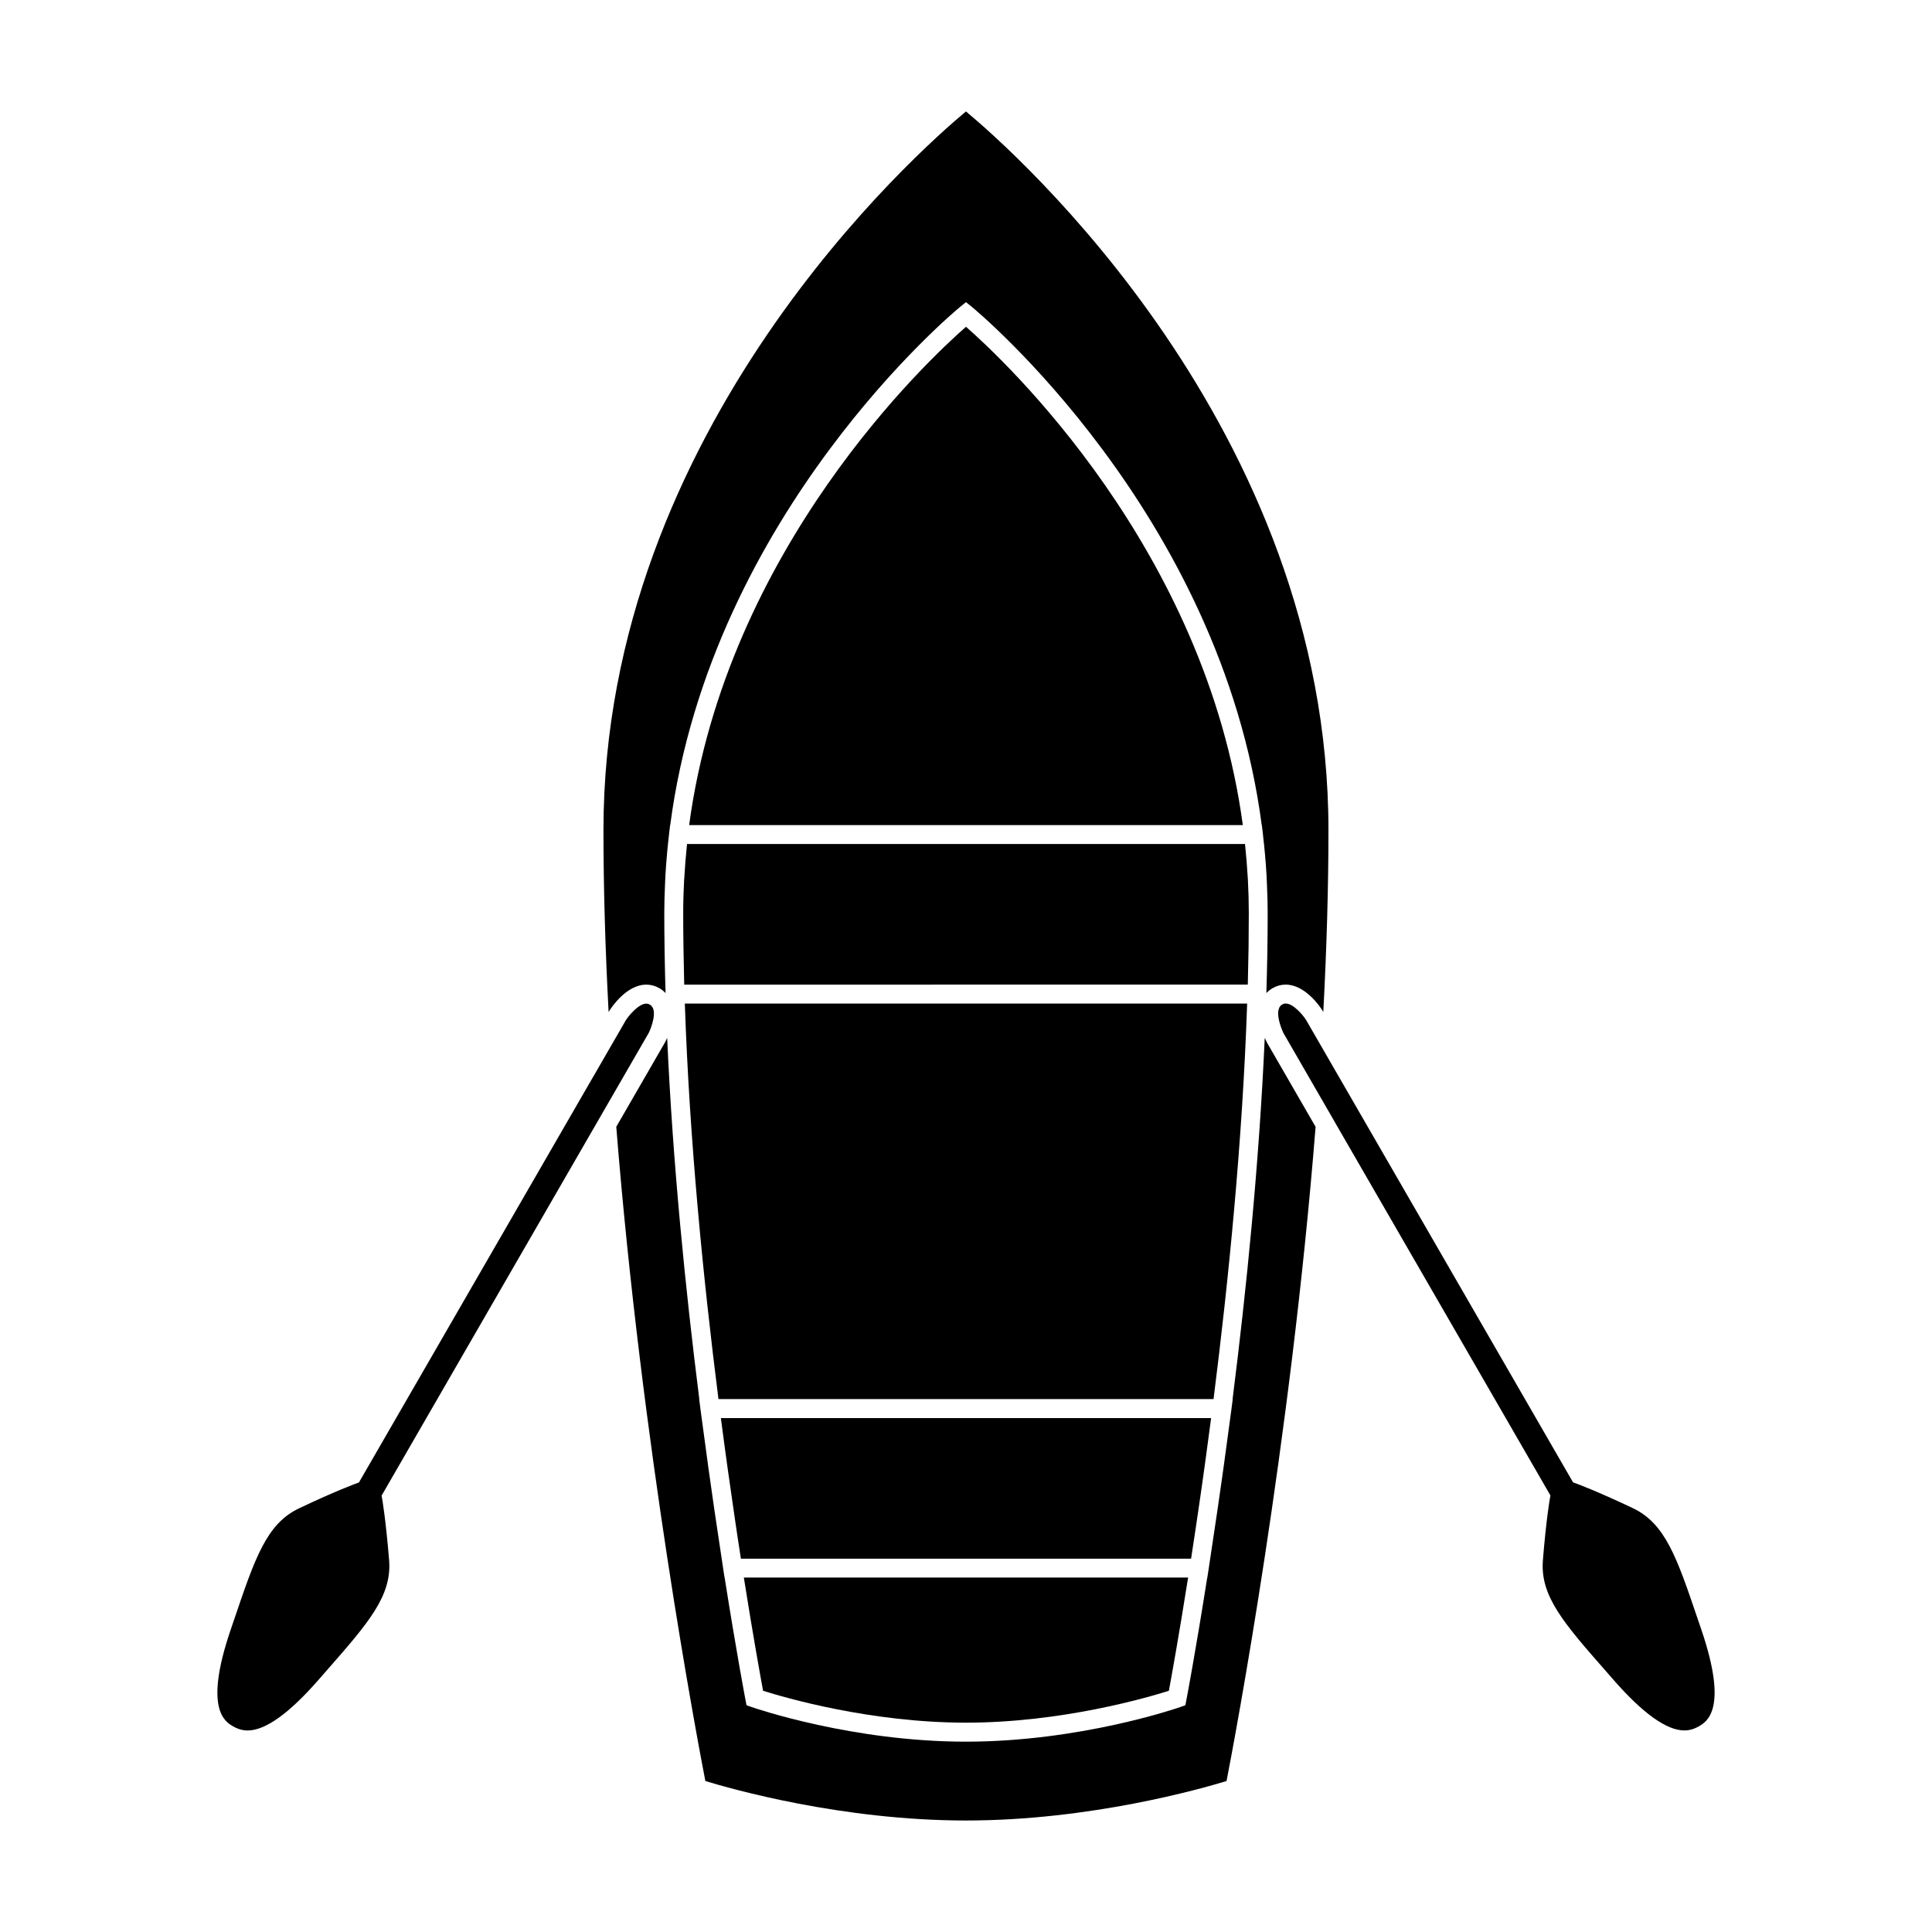
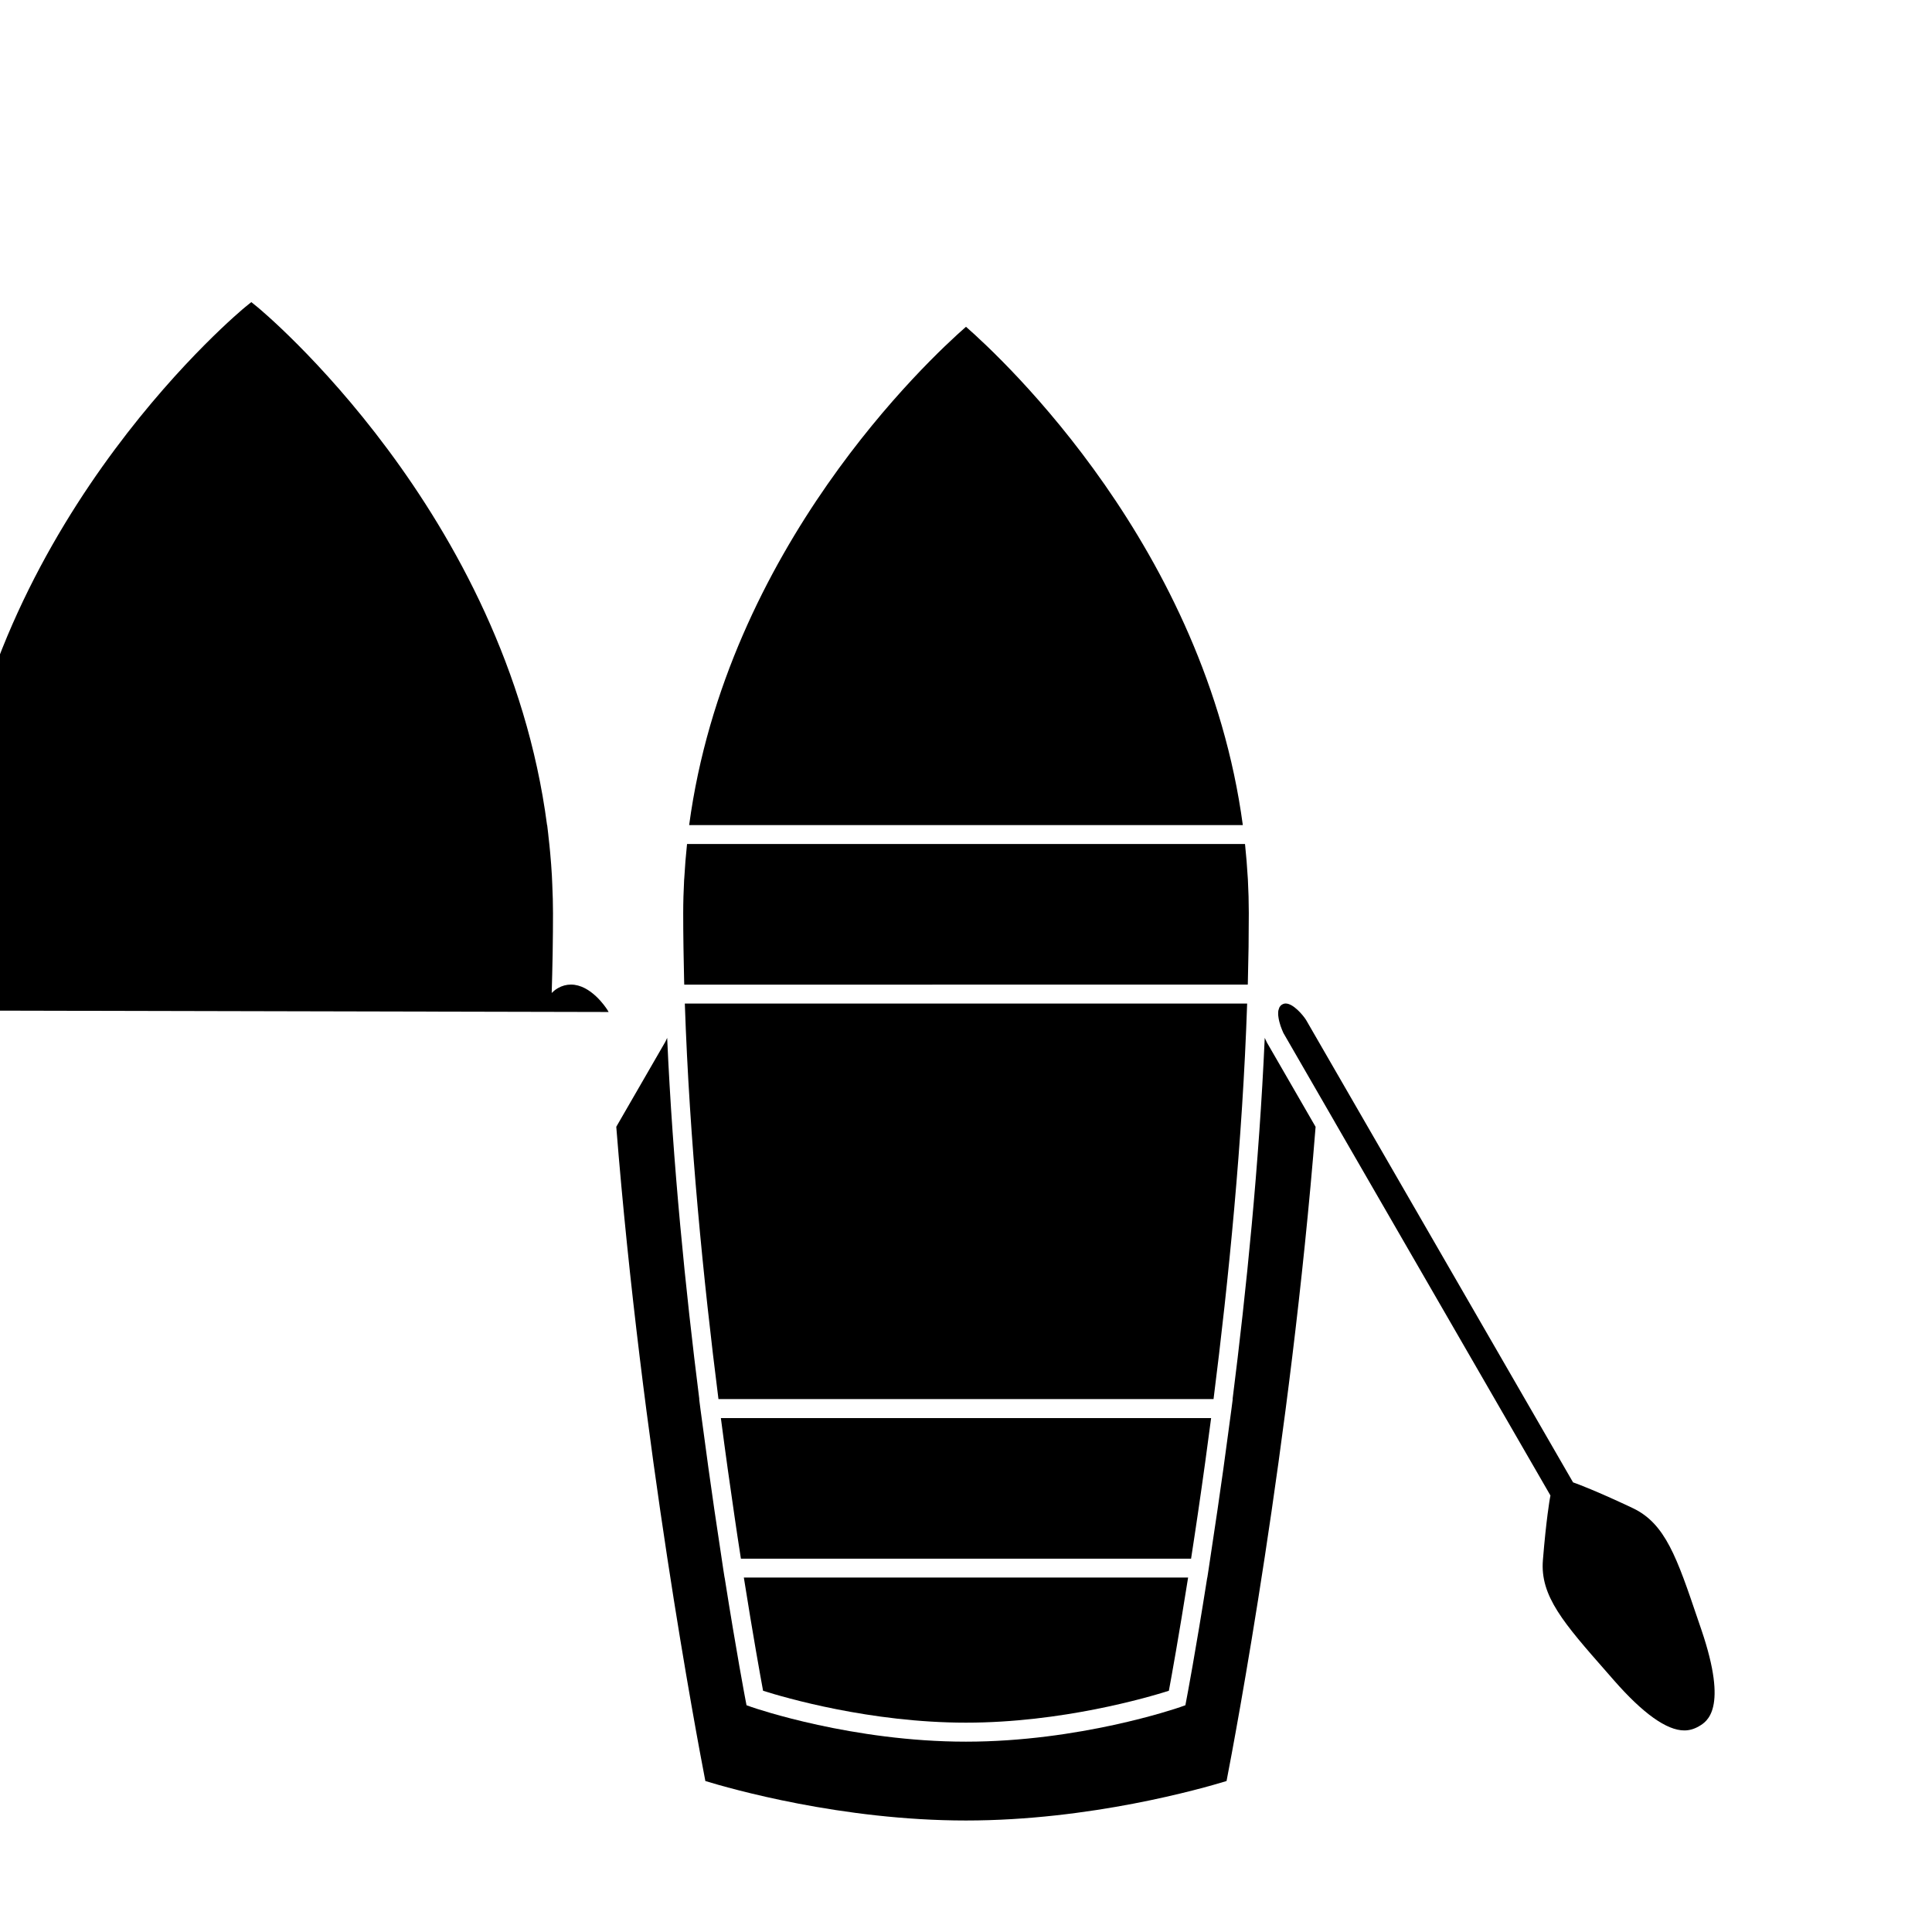
<svg xmlns="http://www.w3.org/2000/svg" fill="#000000" width="800px" height="800px" version="1.1" viewBox="144 144 512 512">
  <g>
-     <path d="m305.29 412.19c-0.906-16.984-1.367-33.156-1.367-48.176 0-106.56 83.605-180.11 96.066-190.48 12.465 10.352 96.066 83.844 96.066 190.48 0 15.02-0.465 31.191-1.367 48.184l-0.297-0.516c-0.434-0.691-4.418-6.75-9.684-6.75-1.211 0-2.371 0.316-3.465 0.945-0.645 0.371-1.18 0.816-1.637 1.289 0.051-1.641 0.098-3.293 0.133-4.941 0-0.188 0.012-0.379 0.012-0.57 0.039-1.566 0.07-3.133 0.102-4.695 0-0.246 0.004-0.488 0.012-0.734 0.02-1.445 0.039-2.891 0.051-4.332 0.004-0.316 0.012-0.629 0.012-0.941 0.016-1.656 0.02-3.316 0.02-4.969 0-2.492-0.074-5.004-0.188-7.535-0.031-0.789-0.066-1.582-0.105-2.371-0.109-1.984-0.262-3.984-0.449-6.016-0.125-1.445-0.281-2.875-0.449-4.309-0.031-0.297-0.055-0.578-0.09-0.875l-0.262-2.215h-0.031c-10.875-82.965-76.078-136.73-76.801-137.32l-1.574-1.27-1.578 1.273c-0.719 0.586-65.922 54.352-76.801 137.31h-0.031l-0.258 2.215c-0.039 0.301-0.059 0.59-0.102 0.891-0.156 1.414-0.316 2.836-0.441 4.273-0.188 2.047-0.332 4.062-0.449 6.055-0.047 0.777-0.074 1.562-0.105 2.344-0.109 2.535-0.191 5.055-0.191 7.551 0 1.637 0.012 3.273 0.02 4.926 0.012 0.402 0.012 0.82 0.02 1.23 0.012 1.27 0.02 2.543 0.039 3.82 0.012 0.508 0.02 1.02 0.031 1.527 0.02 1.176 0.039 2.348 0.07 3.523 0.012 0.613 0.023 1.234 0.039 1.855 0.023 0.992 0.051 1.988 0.082 2.977 0.012 0.453 0.02 0.887 0.039 1.328-0.457-0.473-0.992-0.918-1.641-1.289-1.09-0.629-2.254-0.945-3.465-0.945-5.262 0-9.238 6.066-9.734 6.84z" />
+     <path d="m305.29 412.19l-0.297-0.516c-0.434-0.691-4.418-6.75-9.684-6.75-1.211 0-2.371 0.316-3.465 0.945-0.645 0.371-1.18 0.816-1.637 1.289 0.051-1.641 0.098-3.293 0.133-4.941 0-0.188 0.012-0.379 0.012-0.57 0.039-1.566 0.07-3.133 0.102-4.695 0-0.246 0.004-0.488 0.012-0.734 0.02-1.445 0.039-2.891 0.051-4.332 0.004-0.316 0.012-0.629 0.012-0.941 0.016-1.656 0.02-3.316 0.02-4.969 0-2.492-0.074-5.004-0.188-7.535-0.031-0.789-0.066-1.582-0.105-2.371-0.109-1.984-0.262-3.984-0.449-6.016-0.125-1.445-0.281-2.875-0.449-4.309-0.031-0.297-0.055-0.578-0.09-0.875l-0.262-2.215h-0.031c-10.875-82.965-76.078-136.73-76.801-137.32l-1.574-1.27-1.578 1.273c-0.719 0.586-65.922 54.352-76.801 137.31h-0.031l-0.258 2.215c-0.039 0.301-0.059 0.59-0.102 0.891-0.156 1.414-0.316 2.836-0.441 4.273-0.188 2.047-0.332 4.062-0.449 6.055-0.047 0.777-0.074 1.562-0.105 2.344-0.109 2.535-0.191 5.055-0.191 7.551 0 1.637 0.012 3.273 0.02 4.926 0.012 0.402 0.012 0.82 0.02 1.23 0.012 1.27 0.02 2.543 0.039 3.82 0.012 0.508 0.02 1.02 0.031 1.527 0.02 1.176 0.039 2.348 0.07 3.523 0.012 0.613 0.023 1.234 0.039 1.855 0.023 0.992 0.051 1.988 0.082 2.977 0.012 0.453 0.02 0.887 0.039 1.328-0.457-0.473-0.992-0.918-1.641-1.289-1.09-0.629-2.254-0.945-3.465-0.945-5.262 0-9.238 6.066-9.734 6.84z" />
    <path d="m463.42 531.29c0 0.031-0.004 0.059-0.012 0.09-0.66 4.769-1.309 9.34-1.953 13.707-0.297 2.016-0.594 4.035-0.902 6.051-0.312 2.035-0.609 4.004-0.906 5.926l-119.3 0.004c-0.301-1.941-0.605-3.945-0.922-6-0.258-1.703-0.508-3.406-0.754-5.109-1.18-8.012-2.414-16.785-3.633-26.152h129.92c-0.512 3.918-1.031 7.773-1.539 11.484z" />
    <path d="m458.86 562.07c-2.449 15.488-4.398 26.262-5.098 30-5.699 1.809-28.434 8.453-53.766 8.453s-48.07-6.641-53.773-8.453c-0.695-3.738-2.644-14.516-5.098-30z" />
    <path d="m334.4 514.77c-3.977-31.344-7.688-68.52-8.914-104.82h149.02c-1.219 36.301-4.934 73.477-8.906 104.82z" />
    <path d="m325.31 377.12c0.012-0.215 0.031-0.422 0.047-0.641 0.16-2.856 0.387-5.754 0.707-8.723 0.004-0.023 0.012-0.055 0.012-0.086h147.86c0.012 0.031 0.012 0.059 0.012 0.086 0.316 2.988 0.543 5.894 0.715 8.762 0.012 0.203 0.031 0.395 0.039 0.594 0.16 2.992 0.242 5.941 0.242 8.871 0 2.934-0.02 5.945-0.059 9.012-0.012 0.551-0.023 1.109-0.035 1.656-0.039 2.5-0.09 5.023-0.156 7.586-0.004 0.23-0.016 0.465-0.02 0.695l-149.34 0.008c-0.012-0.316-0.02-0.629-0.031-0.945-0.059-2.312-0.102-4.586-0.137-6.84-0.012-0.734-0.031-1.48-0.039-2.211-0.047-3.047-0.07-6.039-0.07-8.949 0-2.941 0.09-5.887 0.246-8.875z" />
    <path d="m326.63 362.66c9.879-73.426 63.43-123.37 73.367-132.06 9.934 8.695 63.48 58.637 73.363 132.06z" />
-     <path d="m245.28 541.24c0.012 0.051 0.953 5.379 1.84 16.219 0.766 9.527-5.531 16.691-16.949 29.699l-1.914 2.188c-7.703 8.785-13.965 13.246-18.617 13.246-1.32 0-2.578-0.352-3.848-1.082-2.141-1.238-7.84-4.523-0.691-25.531l0.934-2.746c5.559-16.402 8.613-25.438 17.246-29.527 9.82-4.656 14.918-6.492 14.969-6.516l0.867-0.316 62.172-107.68v0.012l8.551-14.816c0.875-1.387 3.465-4.418 5.441-4.418 0.328 0 0.629 0.09 0.953 0.277 2.273 1.309 0.273 6.34-0.336 7.516l-13.684 23.695-56.629 98.098-0.465 0.797z" />
    <path d="m469.05 615.99c-6.621 2.023-36.113 10.461-69.059 10.461-32.949 0-62.438-8.434-69.062-10.461-2.223-11.48-16.898-89.074-23.609-173.38l12.949-22.434c0.188-0.344 0.363-0.734 0.539-1.133 1.477 33.336 4.883 66.961 8.516 95.734h-0.035l0.363 2.836c0.273 2.125 0.578 4.273 0.867 6.398 0.402 3.047 0.805 6.039 1.211 8.953 0.52 3.719 1.043 7.41 1.582 11.129 0.59 4.047 1.168 7.91 1.734 11.574 0.215 1.426 0.418 2.871 0.641 4.301l0.332 2.117h0.02c3.109 19.73 5.453 32.039 5.523 32.406l0.273 1.414 1.367 0.484c1.078 0.371 26.742 9.168 56.785 9.168 30.043 0 55.711-8.797 56.785-9.168l1.367-0.484 0.266-1.414c0.082-0.363 2.414-12.676 5.523-32.406h0.023l0.328-2.117c0.223-1.395 0.418-2.816 0.629-4.211 0.57-3.719 1.16-7.656 1.762-11.777 0.527-3.613 1.043-7.203 1.547-10.812 0.418-3.047 0.84-6.184 1.27-9.375 0.266-2.055 0.57-4.121 0.832-6.172l0.367-2.836h-0.039c3.641-28.773 7.043-62.398 8.52-95.742 0.188 0.434 0.383 0.848 0.578 1.23l12.902 22.348c-6.695 84.285-21.371 161.89-23.598 173.37z" />
    <path d="m594.2 601.5c-1.27 0.73-2.519 1.082-3.844 1.082-4.648 0-10.918-4.457-18.617-13.246l-1.914-2.188c-11.426-13.008-17.719-20.172-16.941-29.699 0.875-10.832 1.824-16.168 1.832-16.219l0.168-0.906-57.098-98.871v-0.012l-13.629-23.609c-0.039-0.07-0.09-0.188-0.137-0.289-0.152-0.344-0.418-0.961-0.676-1.715-0.004-0.031-0.016-0.059-0.023-0.09-0.102-0.277-0.18-0.59-0.266-0.898-0.047-0.176-0.09-0.352-0.125-0.527-0.039-0.188-0.07-0.363-0.102-0.551-0.039-0.258-0.082-0.504-0.098-0.746-0.012-0.137-0.004-0.277-0.004-0.414 0-0.246 0.004-0.492 0.039-0.73 0.023-0.156 0.086-0.289 0.125-0.434 0.059-0.176 0.102-0.363 0.188-0.523 0.168-0.289 0.379-0.523 0.68-0.699 0.324-0.188 0.629-0.277 0.953-0.277 1.984 0 4.523 2.973 5.391 4.328l70.312 121.78 0.465 0.797 0.867 0.316c0.051 0.02 5.144 1.859 14.973 6.516 8.625 4.098 11.684 13.125 17.242 29.527l0.938 2.746c7.144 21.023 1.445 24.309-0.699 25.551z" />
  </g>
</svg>